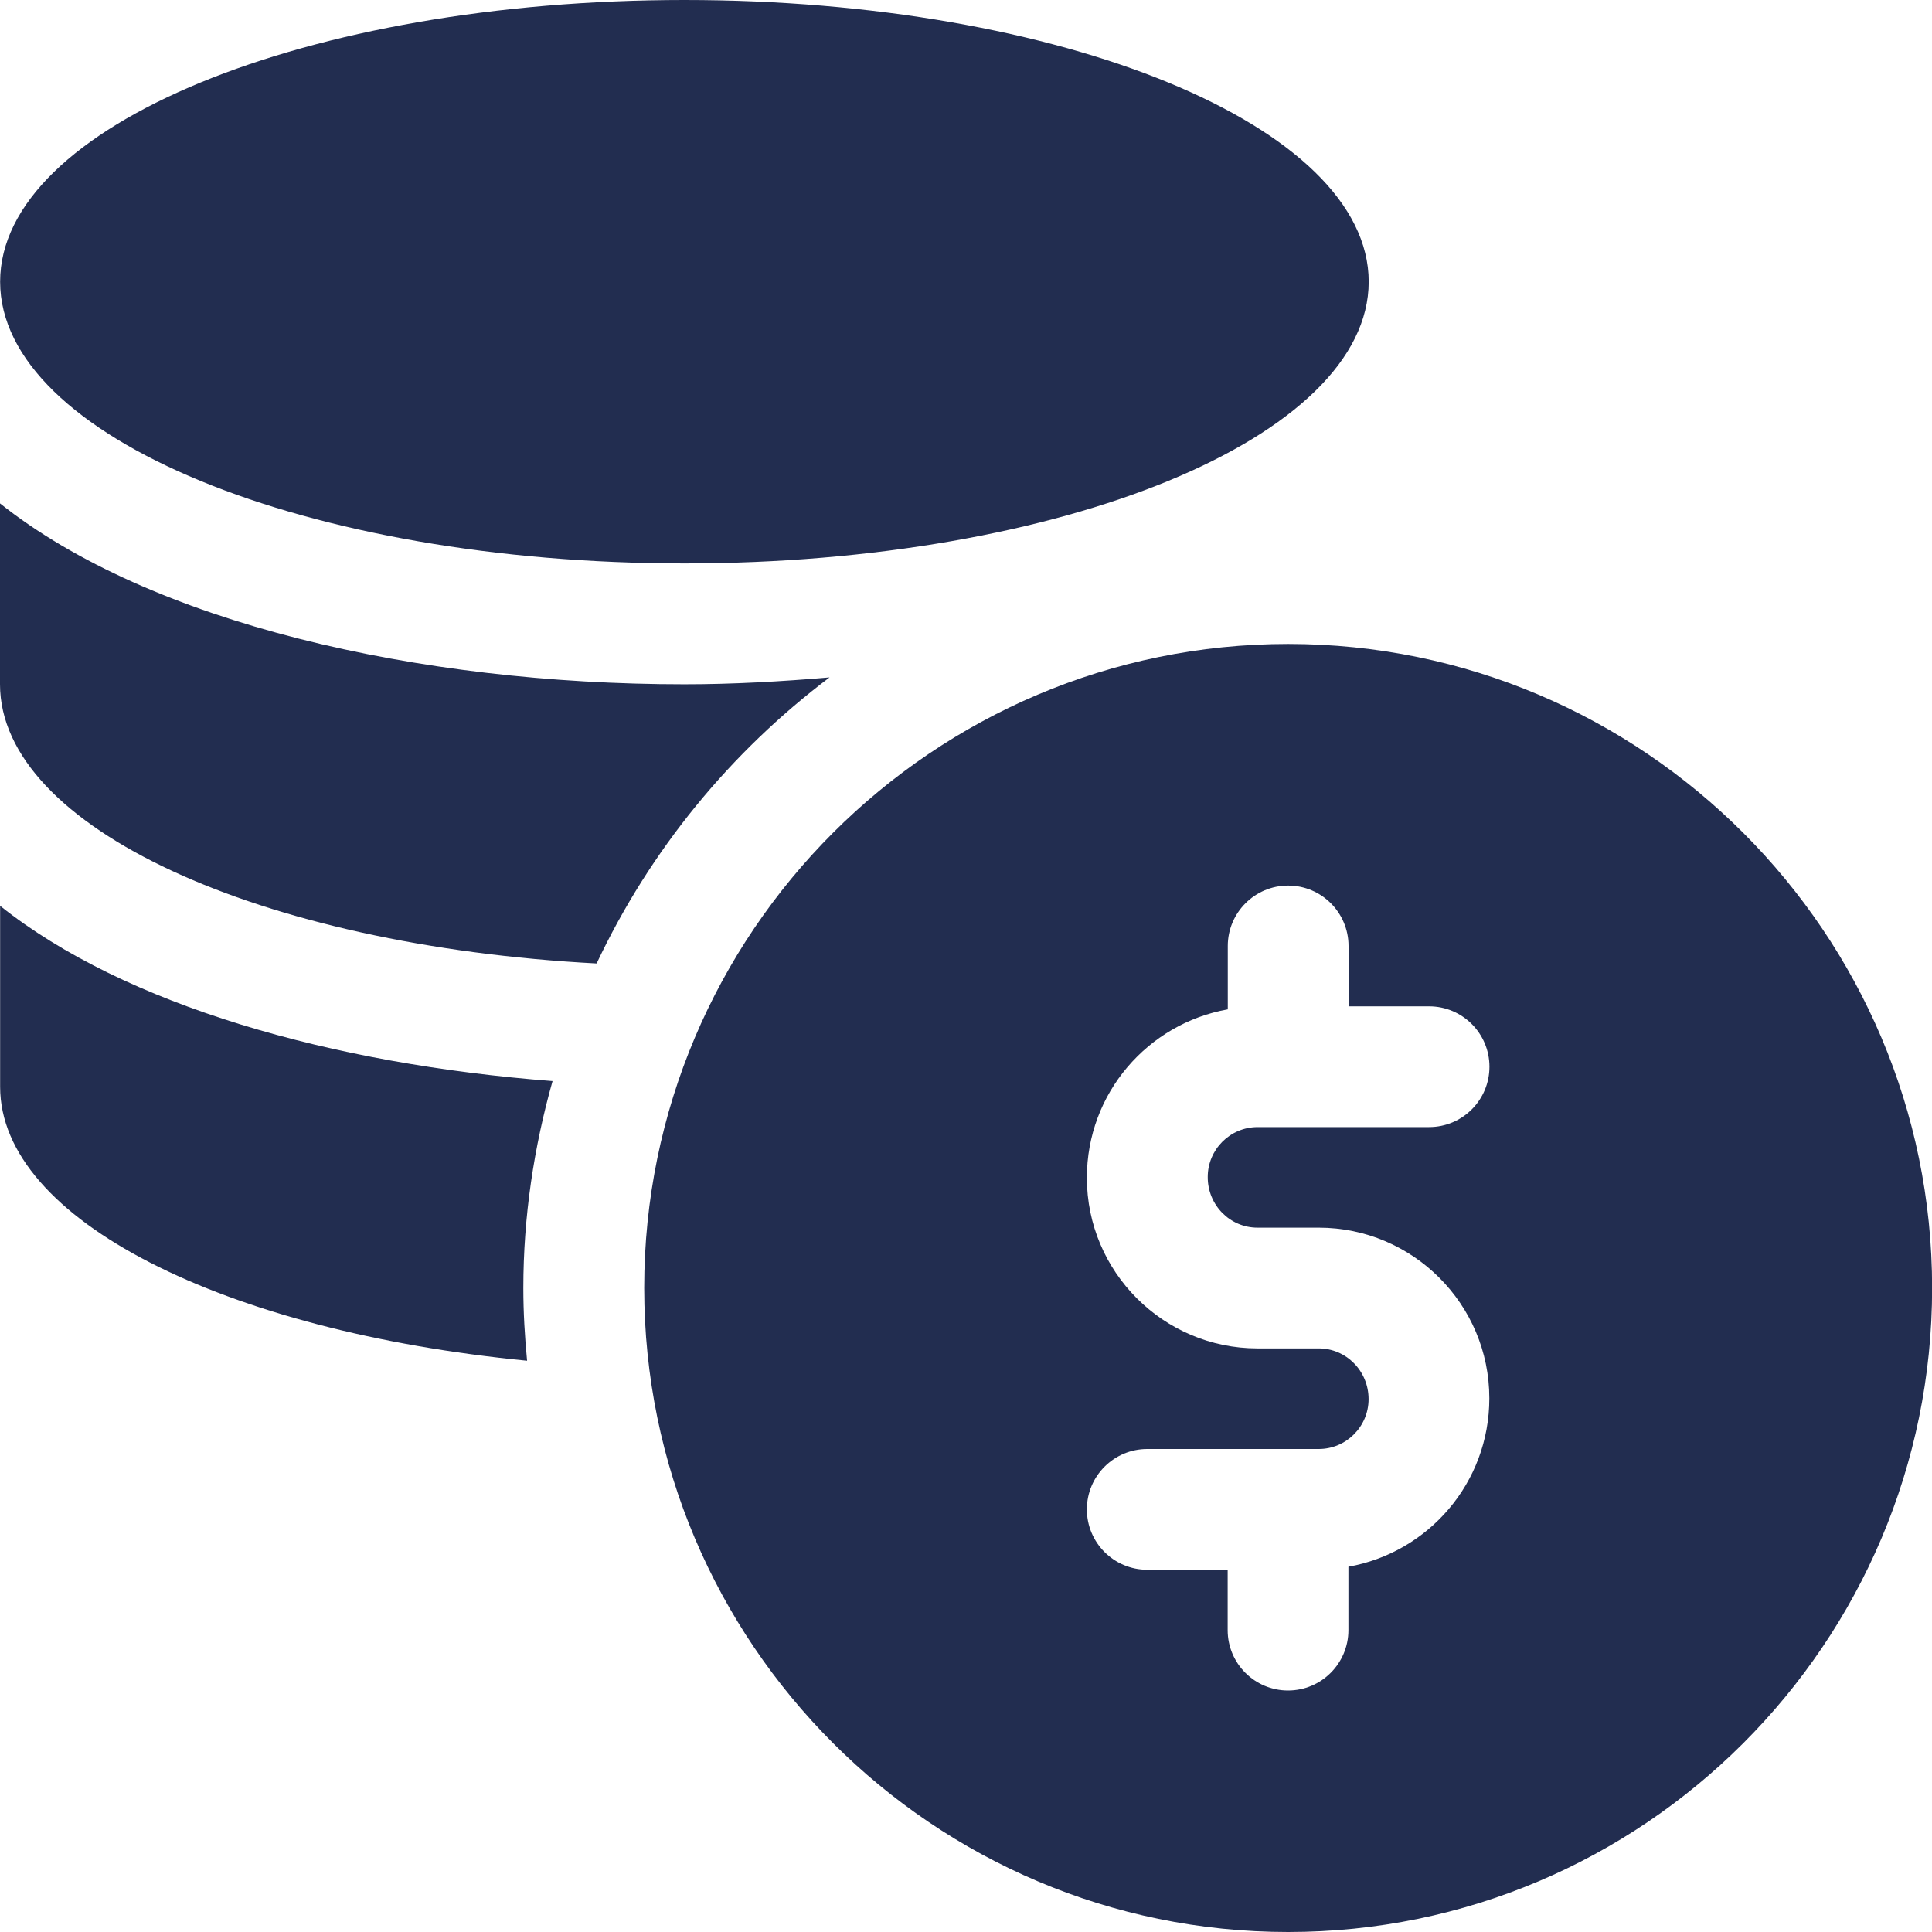
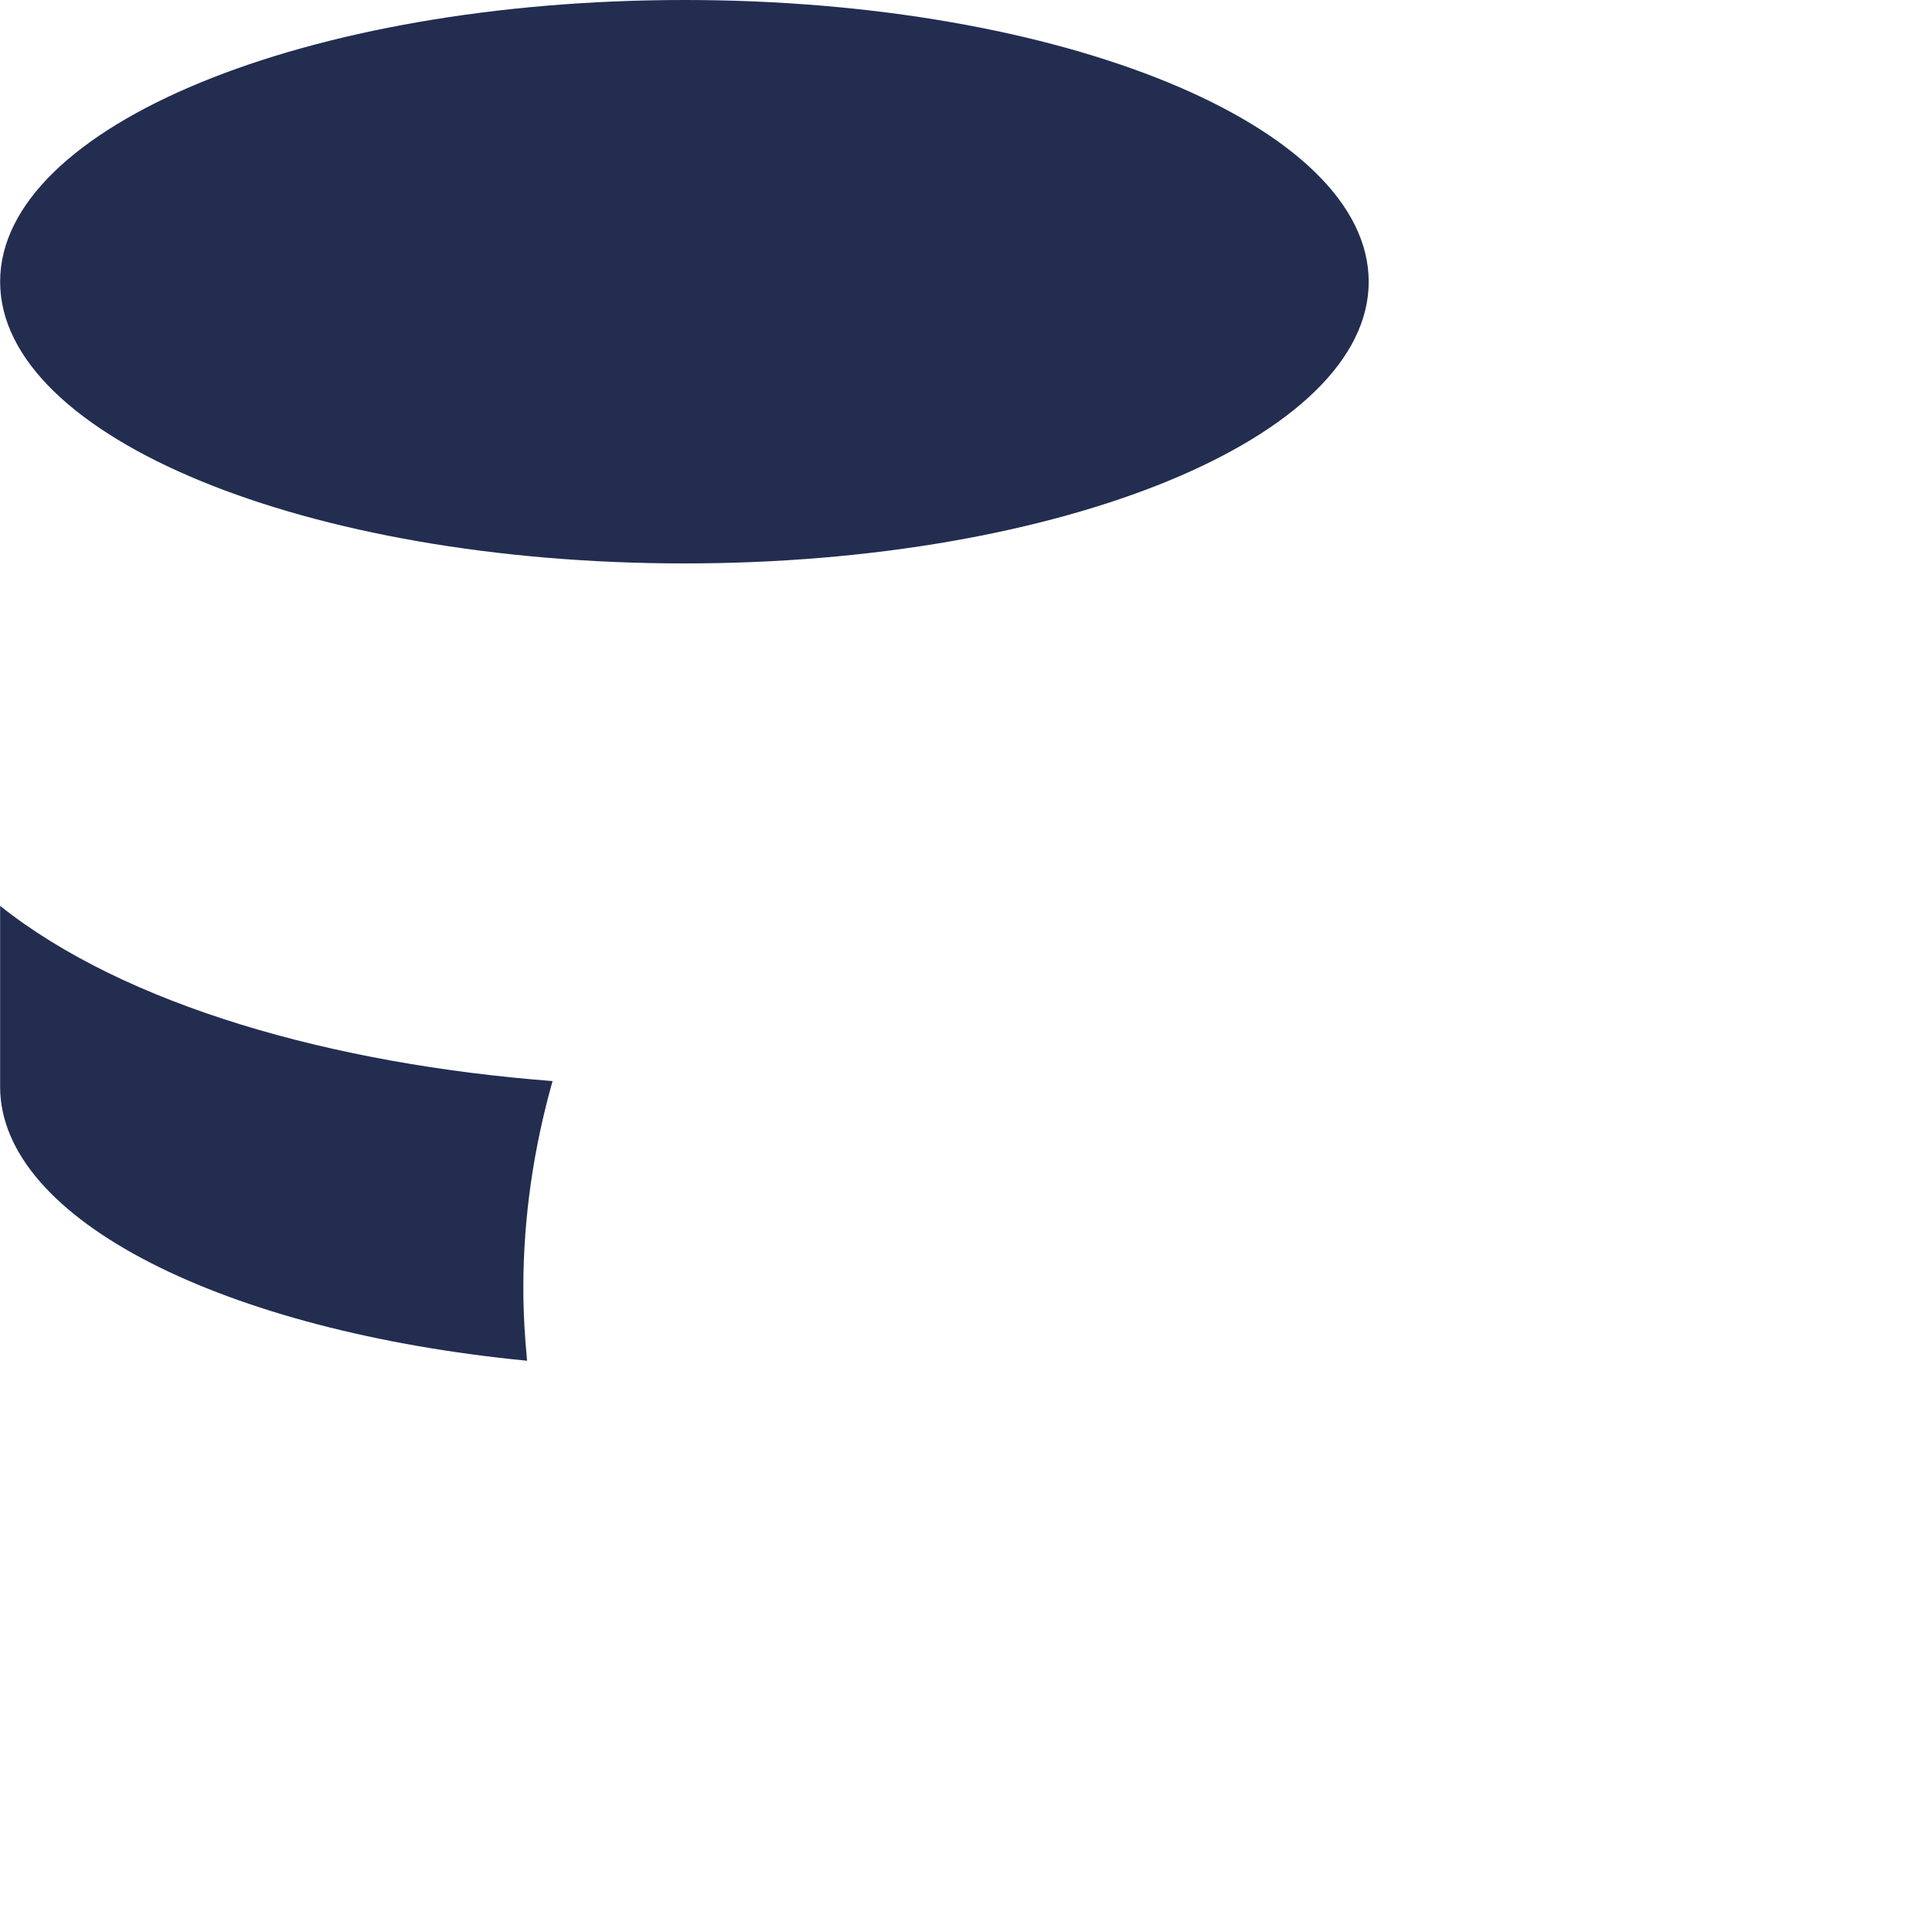
<svg xmlns="http://www.w3.org/2000/svg" width="32" height="32" viewBox="0 0 32 32" fill="none">
  <path d="M11.336 9.332C17.596 9.332 22.67 7.243 22.67 4.666C22.67 2.089 17.596 0 11.336 0C5.076 0 0.002 2.089 0.002 4.666C0.002 7.243 5.076 9.332 11.336 9.332Z" fill="#222D50" />
-   <path d="M9.882 15.958C10.768 14.08 12.098 12.458 13.74 11.22C12.944 11.288 12.14 11.334 11.334 11.334C6.92 11.334 2.48 10.312 0 8.338V11.334C0.002 13.708 4.312 15.664 9.882 15.958Z" fill="#222D50" />
  <path d="M8.668 21.334C8.668 20.146 8.844 18.998 9.152 17.906C5.506 17.626 2.07 16.652 0.002 15.004V18C0.002 20.208 3.728 22.052 8.73 22.538C8.692 22.14 8.668 21.74 8.668 21.334Z" fill="#222D50" />
-   <path d="M21.336 10.666C15.454 10.666 10.67 15.452 10.67 21.332C10.67 27.212 15.454 32 21.336 32C27.218 32 32.002 27.214 32.002 21.334C32.002 15.454 27.216 10.666 21.336 10.666ZM20.828 20.334H21.842C23.4 20.334 24.668 21.602 24.668 23.16C24.668 24.562 23.658 25.714 22.334 25.95V27C22.334 27.552 21.886 28 21.334 28C20.782 28 20.334 27.552 20.334 27V26H19.002C18.45 26 18.002 25.552 18.002 25C18.002 24.448 18.45 24 19.002 24H21.842C22.298 24 22.668 23.628 22.668 23.174C22.668 22.706 22.296 22.334 21.842 22.334H20.828C19.27 22.334 18.002 21.066 18.002 19.508C18.002 18.106 19.012 16.954 20.336 16.718V15.668C20.336 15.116 20.784 14.668 21.336 14.668C21.888 14.668 22.336 15.116 22.336 15.668V16.668H23.67C24.222 16.668 24.67 17.116 24.67 17.668C24.67 18.22 24.222 18.668 23.67 18.668H20.83C20.374 18.668 20.004 19.04 20.004 19.494C20.002 19.962 20.374 20.334 20.828 20.334Z" fill="#222D50" />
</svg>